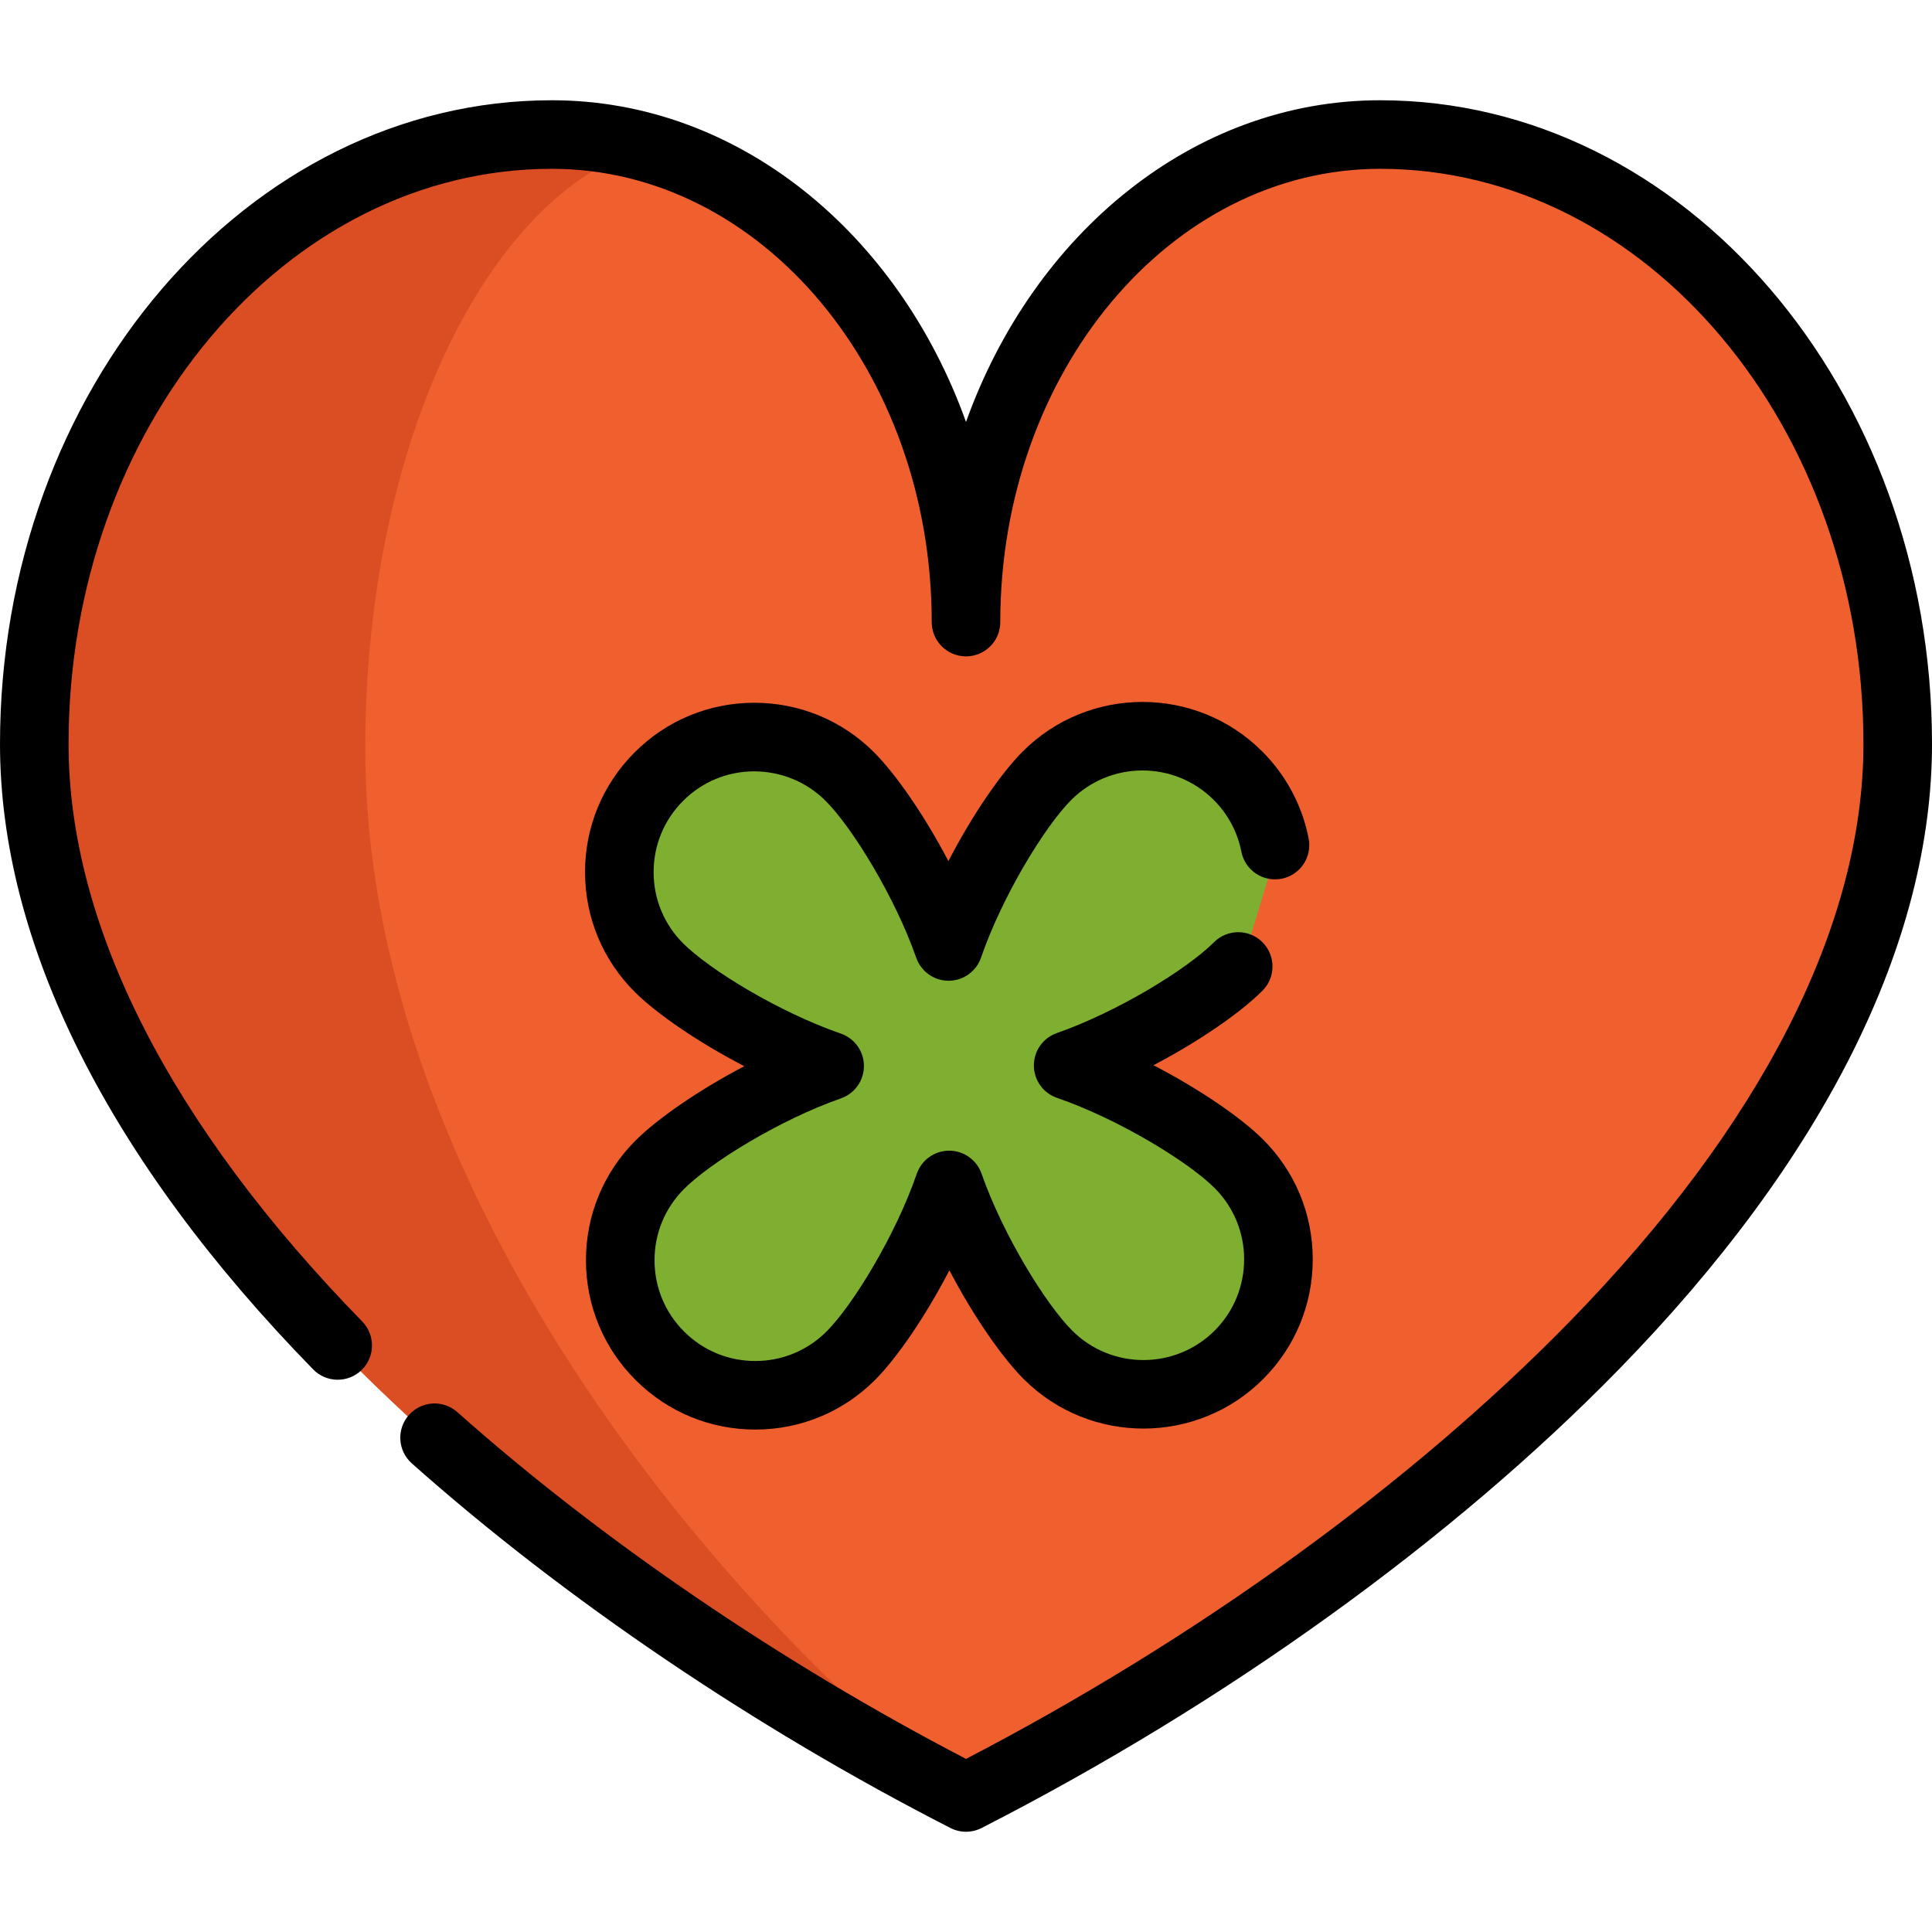
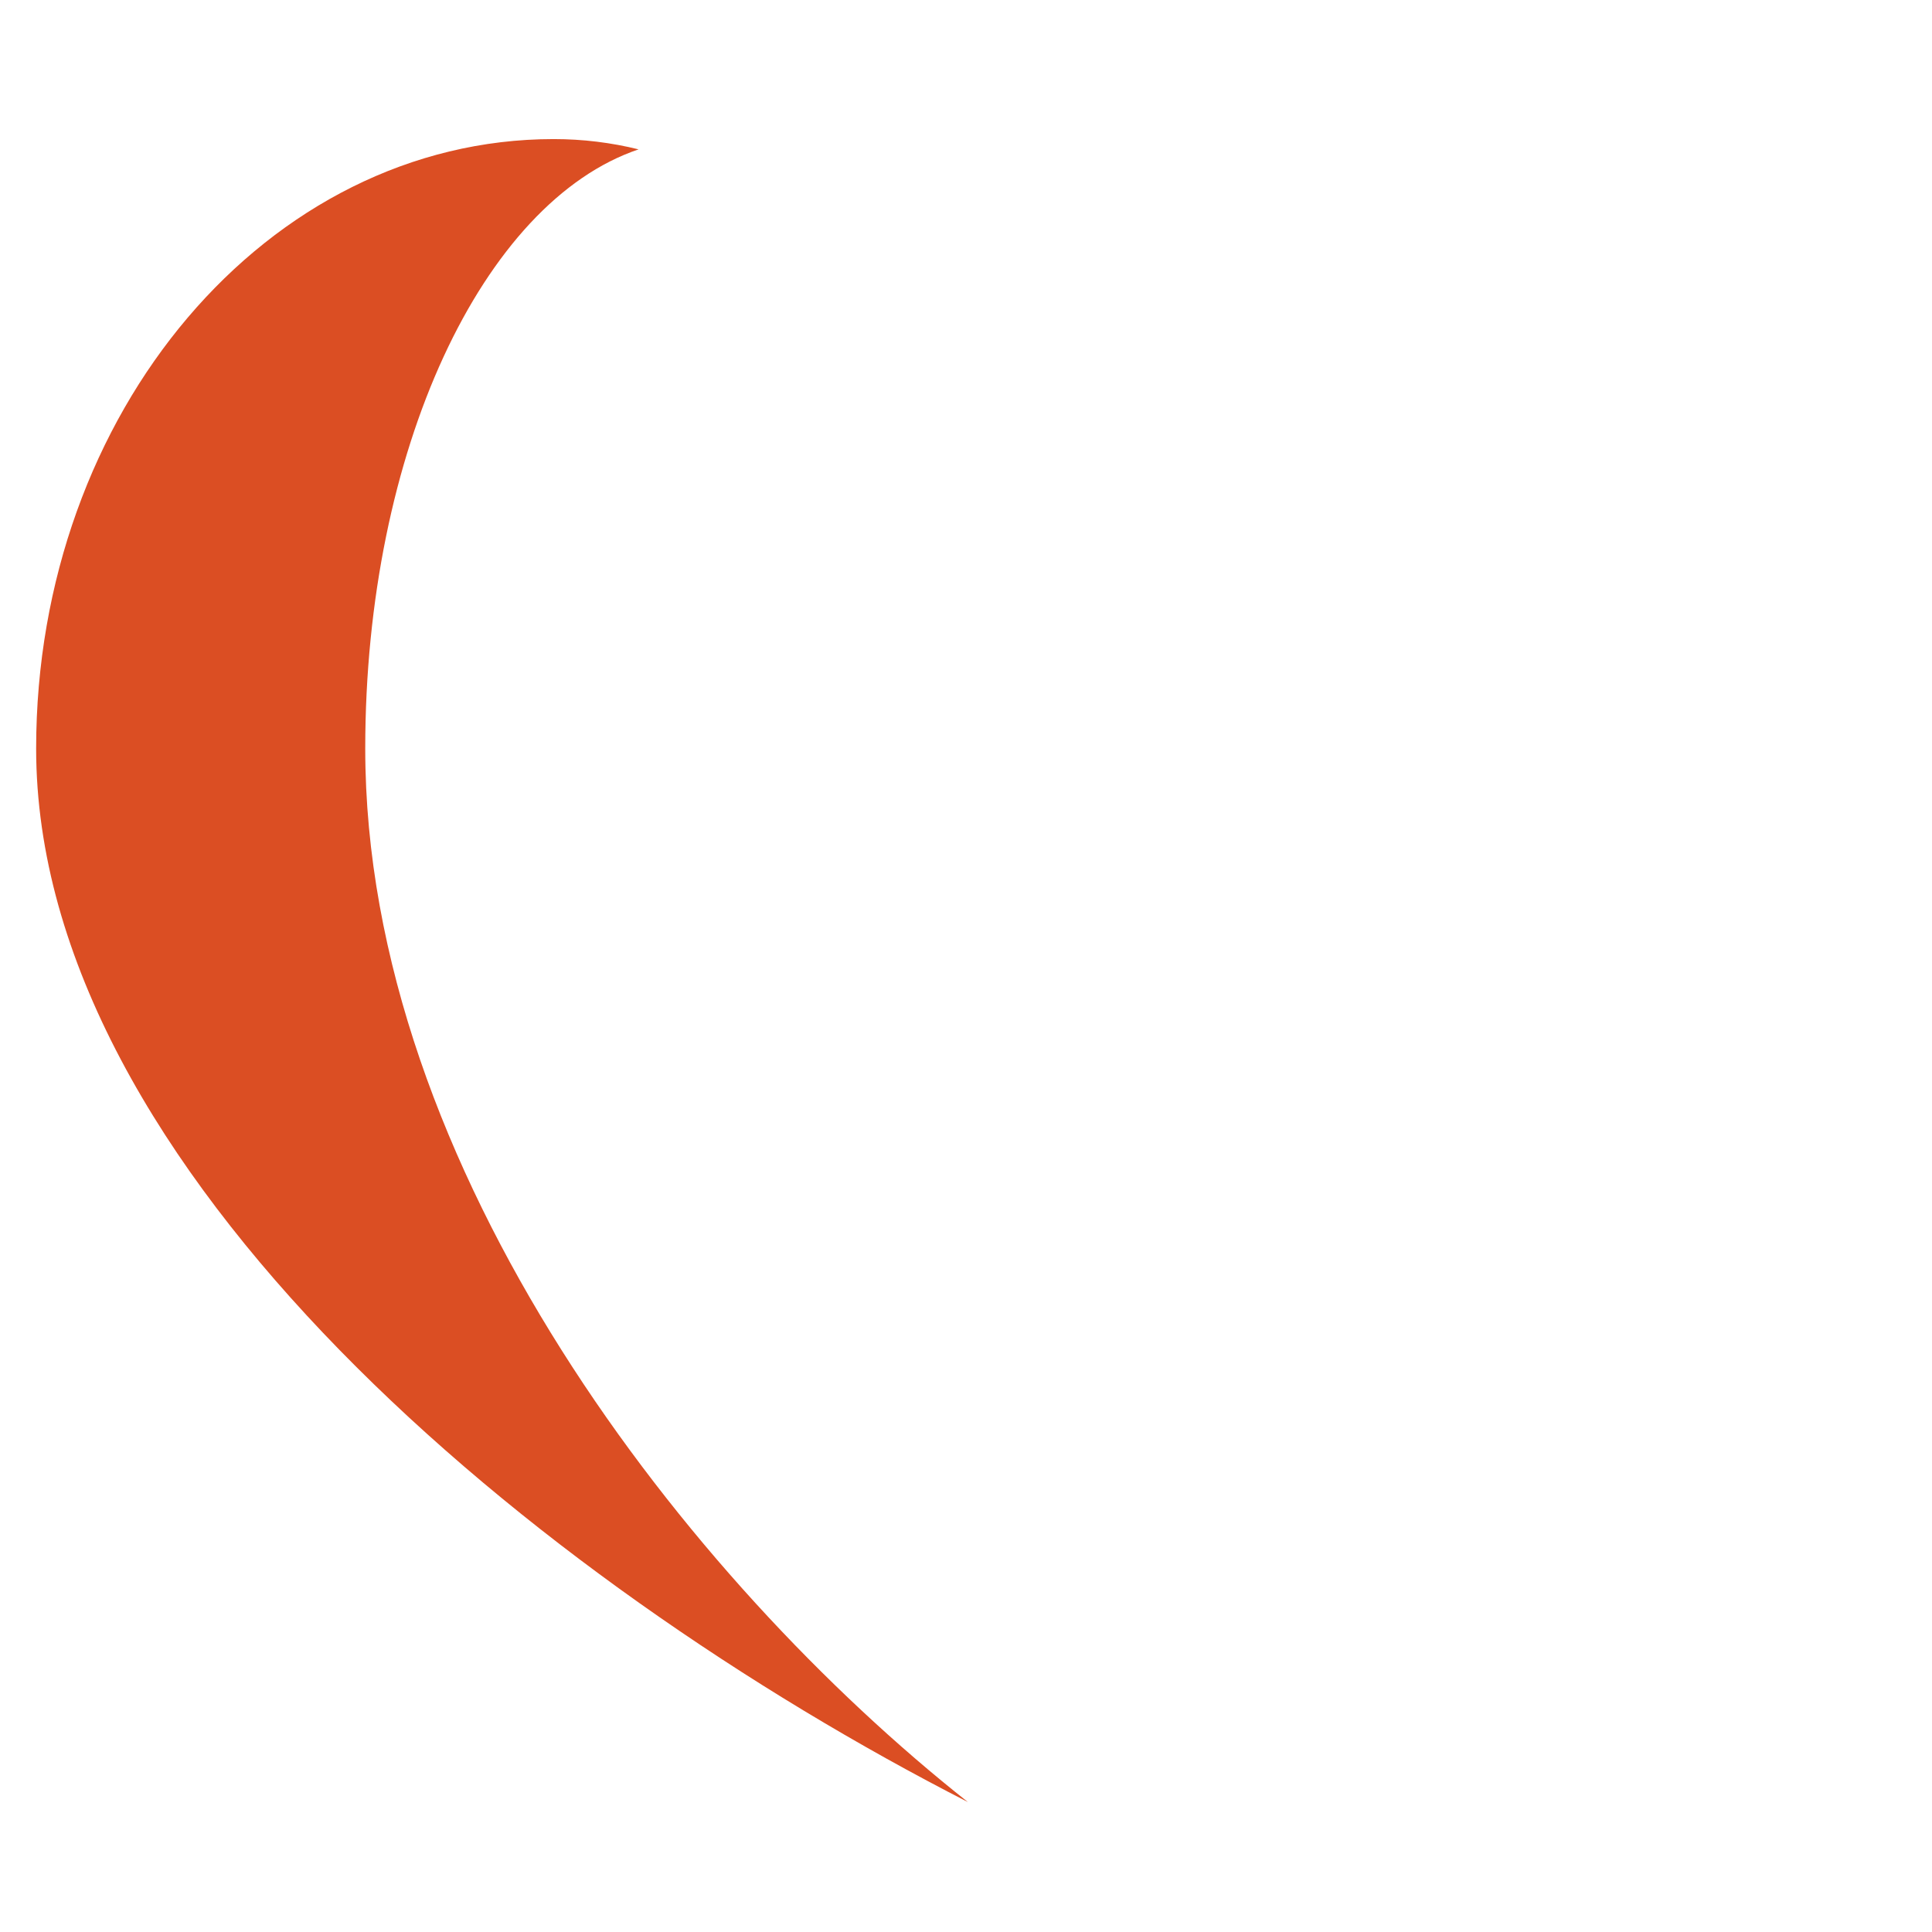
<svg xmlns="http://www.w3.org/2000/svg" height="800px" width="800px" version="1.1" id="Layer_1" viewBox="0 0 512.002 512.002" xml:space="preserve">
-   <path style="fill:#EF602E;" d="M256.493,166.072c0-71.359,49.132-129.206,109.741-129.206c75.759,0,137.176,72.31,137.176,161.507  c0,111.498-132.129,220.504-246.915,279.186C141.707,418.877,9.578,309.872,9.578,198.374c0-89.198,61.415-161.507,137.176-161.507  C207.361,36.865,256.493,94.713,256.493,166.072z" />
  <path style="fill:#DB4E23;" d="M256.493,477.559C141.696,418.87,9.578,309.864,9.578,198.374  c0-89.201,61.414-161.517,137.17-161.517c7.704,0,15.226,0.933,22.482,2.725C128.008,53.5,96.793,119.299,96.793,198.374  C96.793,309.864,182.251,418.87,256.493,477.559z" />
-   <path style="fill:#7EAF31;" d="M338.384,225.169c-1.326-6.764-4.618-13.219-9.871-18.448c-14.009-13.943-36.67-13.89-50.614,0.119  c-7.979,8.015-19.896,27.434-26.017,45.196c-6.204-17.732-18.213-37.094-26.229-45.073c-14.009-13.943-36.67-13.89-50.614,0.119  c-13.943,14.009-13.89,36.67,0.119,50.614c8.015,7.978,27.434,19.896,45.195,26.017c-17.732,6.204-37.094,18.213-45.073,26.229  c-13.943,14.009-13.89,36.67,0.119,50.614c14.009,13.943,36.67,13.89,50.614-0.119c7.979-8.017,19.896-27.434,26.017-45.195  c6.204,17.732,18.213,37.094,26.229,45.073c14.009,13.943,36.67,13.89,50.614-0.119c13.943-14.009,13.89-36.67-0.119-50.614  c-8.015-7.978-27.434-19.896-45.195-26.017c17.732-6.204,37.094-18.213,45.073-26.229" />
-   <path d="M199.851,204.414c7.11,0.033,13.845,2.745,18.901,7.777c7.035,7.001,18.383,25.403,24.063,41.634  c1.276,3.645,4.716,6.084,8.575,6.084c0.007,0,0.015,0,0.022,0c3.869-0.008,7.307-2.467,8.568-6.124  c5.602-16.257,16.864-34.712,23.868-41.747c10.387-10.438,27.329-10.477,37.765-0.09c3.794,3.777,6.34,8.534,7.365,13.758  c0.965,4.924,5.74,8.135,10.663,7.167c4.924-0.965,8.132-5.74,7.167-10.663c-1.725-8.794-6.005-16.796-12.377-23.14  c-17.536-17.453-46.005-17.388-63.461,0.15c-5.67,5.697-13.224,16.614-19.632,28.989c-6.466-12.346-14.071-23.227-19.766-28.897  c-8.471-8.43-19.707-13.069-31.653-13.069c-0.035,0-0.073,0-0.108,0c-11.987,0.028-23.244,4.722-31.699,13.218  c-8.456,8.495-13.098,19.775-13.069,31.762c0.028,11.986,4.722,23.244,13.218,31.7c5.697,5.67,16.614,13.224,28.989,19.631  c-12.345,6.466-23.226,14.071-28.896,19.767c-8.456,8.495-13.098,19.775-13.069,31.762c0.028,11.986,4.722,23.244,13.218,31.7  c8.471,8.43,19.707,13.069,31.653,13.069c0.036,0,0.073,0,0.109,0c11.986-0.028,23.244-4.722,31.699-13.218  c5.67-5.697,13.224-16.614,19.632-28.99c6.465,12.345,14.071,23.227,19.766,28.897c17.537,17.454,46.006,17.387,63.462-0.149  c8.455-8.496,13.097-19.776,13.069-31.762c-0.028-11.986-4.722-23.244-13.218-31.699c-5.697-5.67-16.614-13.224-28.989-19.632  c12.345-6.466,23.227-14.071,28.896-19.766c3.539-3.556,3.526-9.309-0.029-12.847c-3.556-3.541-9.309-3.526-12.847,0.029  c-7.003,7.035-25.404,18.384-41.635,24.063c-3.652,1.278-6.093,4.728-6.084,8.597c0.008,3.869,2.467,7.308,6.124,8.568  c16.258,5.602,34.712,16.864,41.747,23.867c10.437,10.387,10.477,27.33,0.09,37.765c-10.389,10.437-27.33,10.475-37.766,0.088  c-7.035-7.003-18.383-25.403-24.063-41.634c-1.276-3.645-4.714-6.084-8.575-6.084c-0.007,0-0.015,0-0.022,0  c-3.869,0.008-7.307,2.467-8.568,6.124c-5.604,16.258-16.864,34.712-23.868,41.747c-5.032,5.055-11.732,7.848-18.864,7.865  c-0.022,0-0.042,0-0.064,0c-7.109,0-13.797-2.761-18.836-7.778c-5.056-5.032-7.849-11.732-7.866-18.864  c-0.017-7.133,2.745-13.845,7.777-18.901c7.004-7.037,25.405-18.384,41.635-24.063c3.652-1.278,6.093-4.728,6.084-8.597  s-2.467-7.307-6.124-8.568c-16.257-5.602-34.71-16.864-41.747-23.868c-5.056-5.032-7.849-11.732-7.866-18.864  c-0.017-7.133,2.745-13.845,7.777-18.901C186.019,207.224,192.718,204.431,199.851,204.414z" />
-   <path d="M365.741,26.569c-49.384,0-91.829,35.245-109.739,85.255c-17.911-50.01-60.356-85.255-109.741-85.255  C65.612,26.569,0,103.096,0,197.163c0,52.824,28.7,110.138,82.997,165.746c3.506,3.589,9.257,3.658,12.847,0.153  c3.589-3.506,3.658-9.257,0.153-12.847C45.082,298.07,18.17,245.145,18.17,197.163c0-84.047,57.461-152.424,128.091-152.424  c55.501,0,100.656,53.887,100.656,120.122c0,5.017,4.068,9.085,9.085,9.085c5.017,0,9.085-4.068,9.085-9.085  c0-66.235,45.153-120.122,100.655-120.122c70.63,0,128.091,68.376,128.091,152.423c0,47.983-26.912,100.908-77.827,153.052  c-41.971,42.985-98.657,84.033-160.002,115.913c-48.983-25.475-96.704-57.994-134.8-91.897c-3.748-3.336-9.491-3-12.825,0.747  c-3.336,3.748-3.002,9.49,0.747,12.825c40.286,35.854,90.98,70.172,142.743,96.634c1.299,0.664,2.717,0.996,4.135,0.996  c1.418,0,2.837-0.332,4.135-0.996c64.641-33.046,124.612-76.206,168.867-121.529c54.297-55.608,82.997-112.922,82.997-165.746  C512,103.096,446.388,26.569,365.741,26.569z" />
</svg>